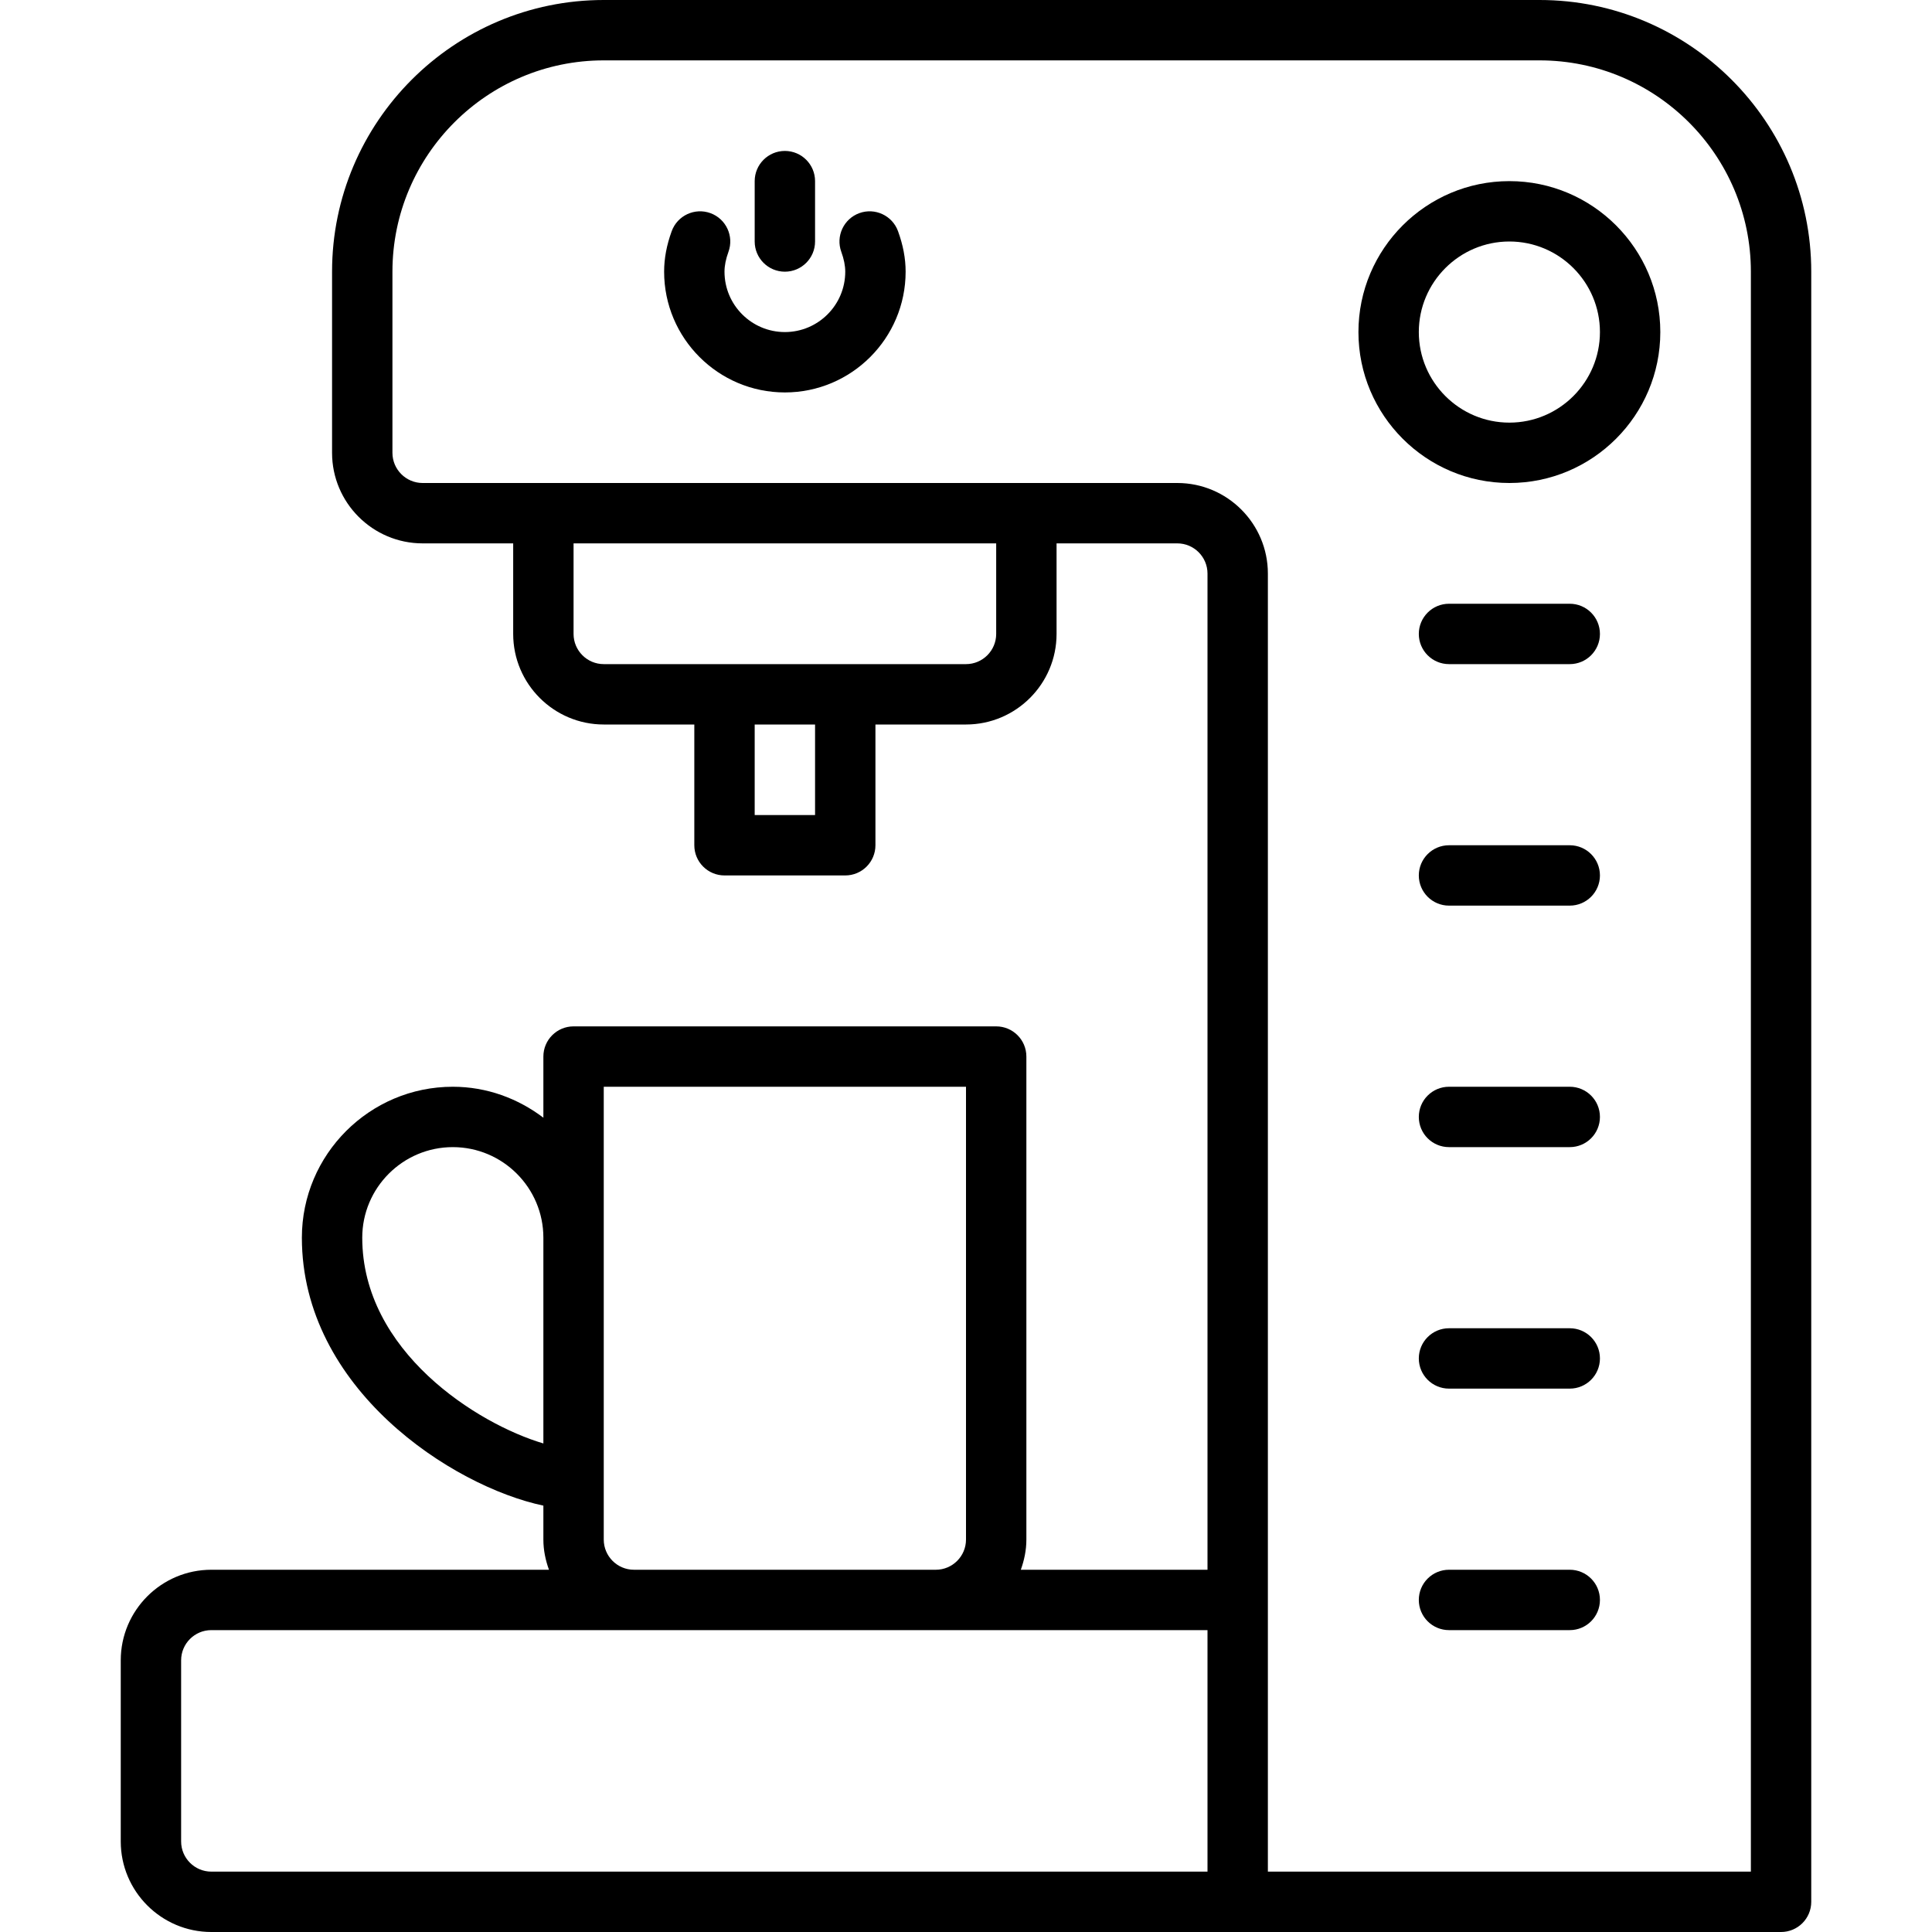
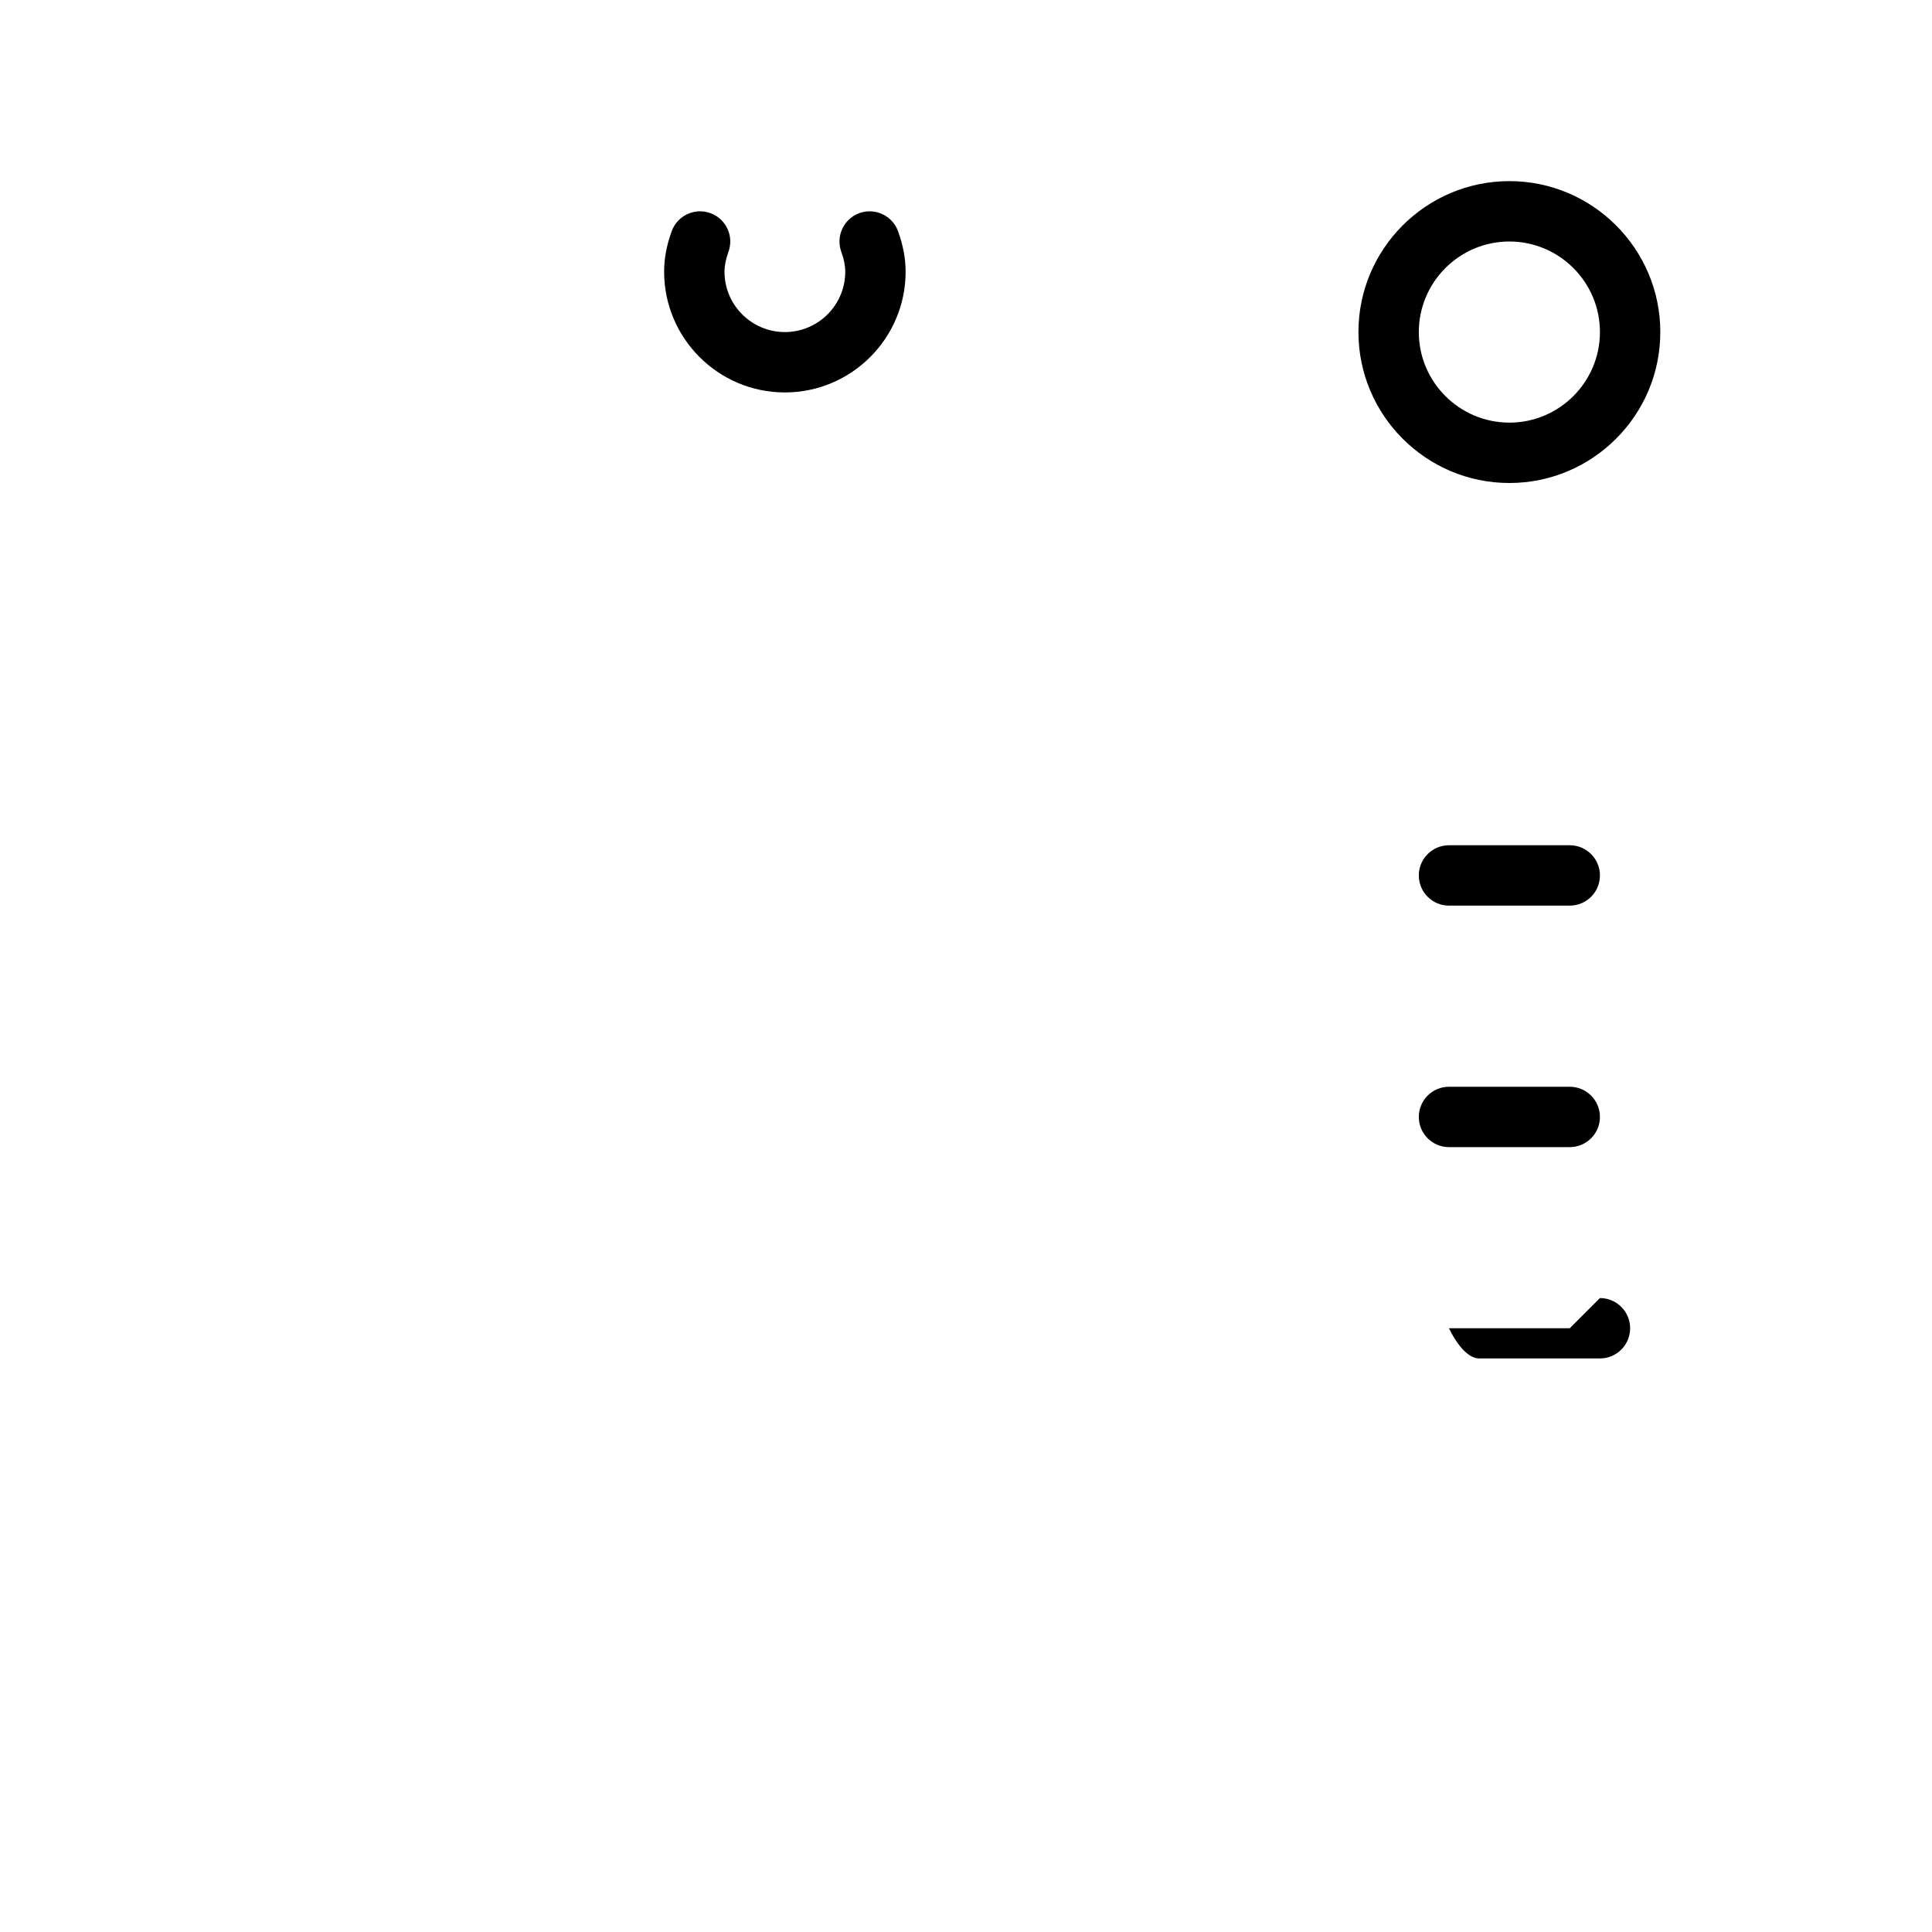
<svg xmlns="http://www.w3.org/2000/svg" id="Layer_1" enable-background="new 0 0 64 64" height="512" viewBox="0 0 64 64" width="512">
  <g>
-     <path d="m51 0h-31c-4.962 0-9 4.038-9 9v6c0 1.654 1.346 3 3 3h3v3c0 1.654 1.346 3 3 3h3v4c0 .552.448 1 1 1h4c.552 0 1-.448 1-1v-4h3c1.654 0 3-1.346 3-3v-3h4c.551 0 1 .449 1 1v33h-6.184c.112-.314.184-.647.184-1v-16c0-.553-.448-1-1-1h-14c-.552 0-1 .447-1 1v2.025c-.838-.634-1.87-1.025-3-1.025-2.757 0-5 2.243-5 5 0 4.999 4.975 8.237 8 8.876v1.124c0 .353.072.686.185 1h-11.185c-1.654 0-3 1.346-3 3v6c0 1.654 1.346 3 3 3h52c.552 0 1-.447 1-1v-54c0-4.962-4.038-9-9-9zm-24 27h-2v-3h2zm6-6c0 .551-.449 1-1 1h-12c-.551 0-1-.449-1-1v-3h14zm-21 20c0-1.654 1.346-3 3-3s3 1.346 3 3v6.816c-2.191-.648-6-3.053-6-6.816zm8 10v-15h12v15c0 .552-.449 1-1 1h-10c-.551 0-1-.448-1-1zm-14 10v-6c0-.552.449-1 1-1h33v8h-33c-.551 0-1-.448-1-1zm52 1h-16v-43c0-1.654-1.346-3-3-3h-25c-.551 0-1-.449-1-1v-6c0-3.86 3.14-7 7-7h31c3.86 0 7 3.14 7 7z" />
-     <path d="m52 20h-4c-.552 0-1 .448-1 1s.448 1 1 1h4c.552 0 1-.448 1-1s-.448-1-1-1z" />
    <path d="m52 28h-4c-.552 0-1 .448-1 1s.448 1 1 1h4c.552 0 1-.448 1-1s-.448-1-1-1z" />
    <path d="m52 36h-4c-.552 0-1 .447-1 1s.448 1 1 1h4c.552 0 1-.447 1-1s-.448-1-1-1z" />
-     <path d="m52 44h-4c-.552 0-1 .447-1 1s.448 1 1 1h4c.552 0 1-.447 1-1s-.448-1-1-1z" />
-     <path d="m52 52h-4c-.552 0-1 .447-1 1s.448 1 1 1h4c.552 0 1-.447 1-1s-.448-1-1-1z" />
+     <path d="m52 44h-4s.448 1 1 1h4c.552 0 1-.447 1-1s-.448-1-1-1z" />
    <path d="m50 6c-2.757 0-5 2.243-5 5s2.243 5 5 5 5-2.243 5-5-2.243-5-5-5zm0 8c-1.654 0-3-1.346-3-3s1.346-3 3-3 3 1.346 3 3-1.346 3-3 3z" />
-     <path d="m26 9c.552 0 1-.448 1-1v-2c0-.552-.448-1-1-1s-1 .448-1 1v2c0 .552.448 1 1 1z" />
    <path d="m28.467 7.06c-.519.189-.787.763-.598 1.282.088.243.131.458.131.658 0 1.103-.897 2-2 2s-2-.897-2-2c0-.2.043-.415.131-.658.189-.519-.079-1.093-.598-1.282-.518-.188-1.093.079-1.282.598-.169.465-.251.904-.251 1.342 0 2.206 1.794 4 4 4s4-1.794 4-4c0-.438-.083-.877-.252-1.342-.188-.519-.765-.786-1.281-.598z" />
  </g>
</svg>